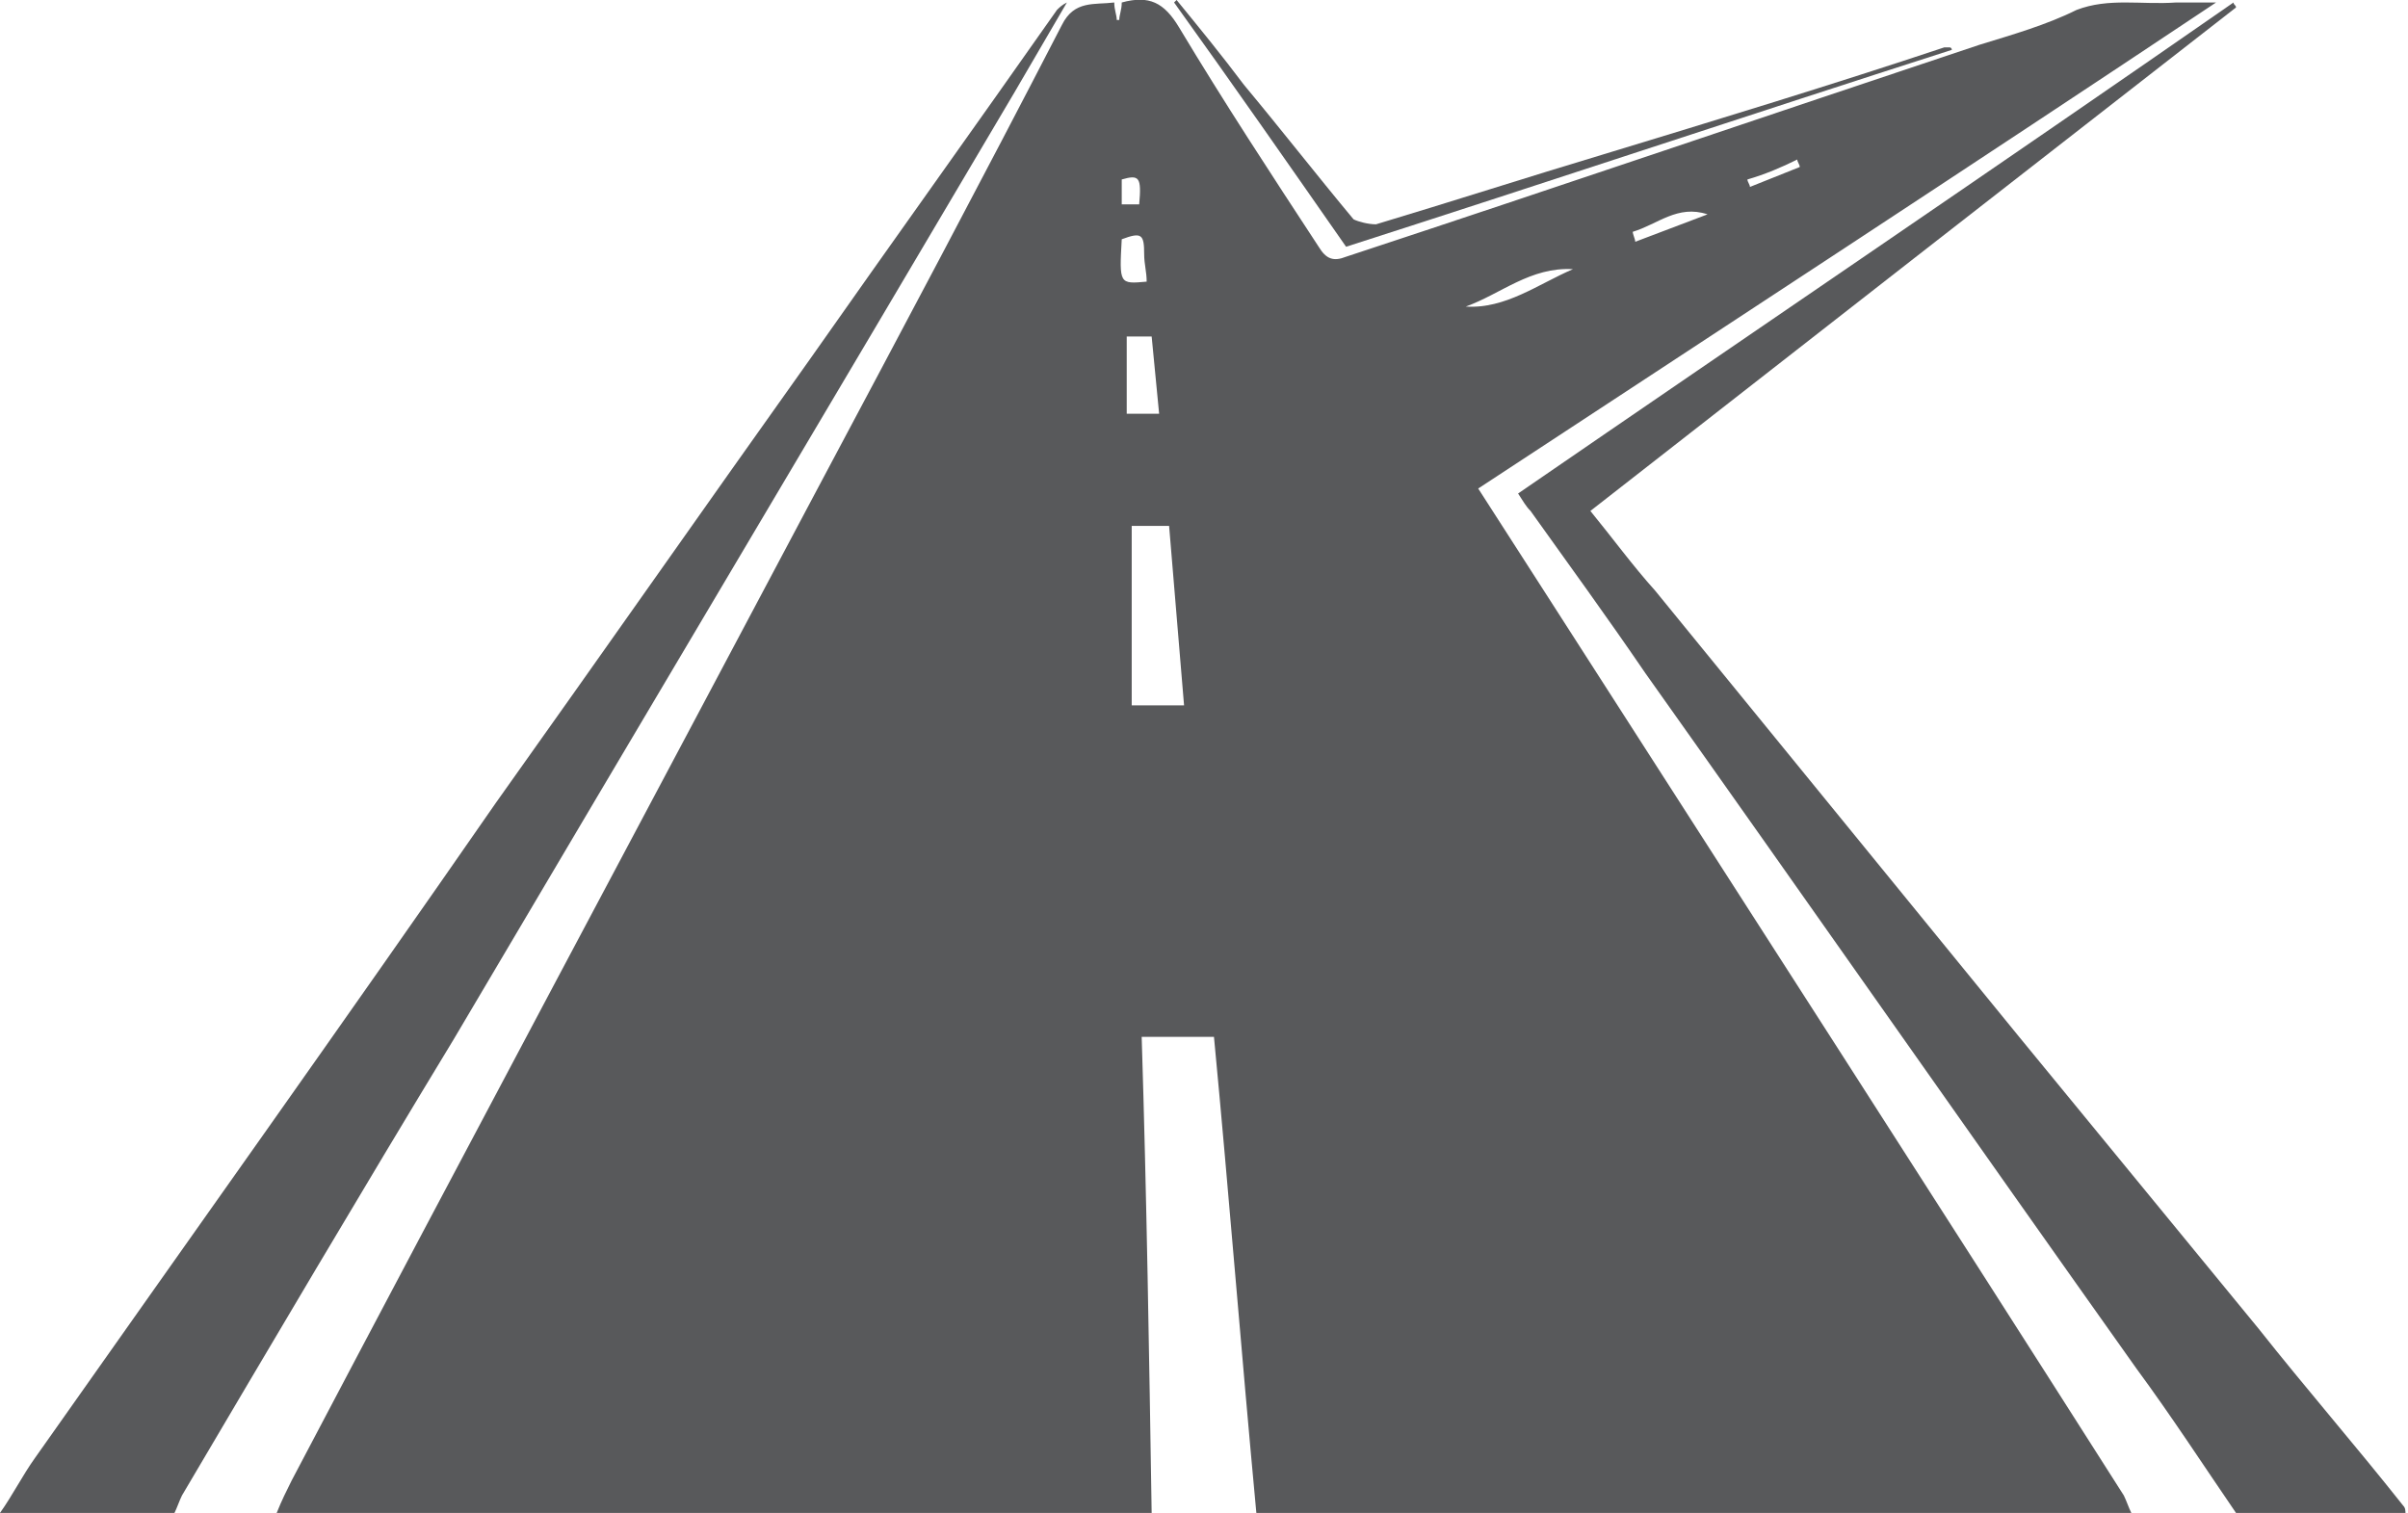
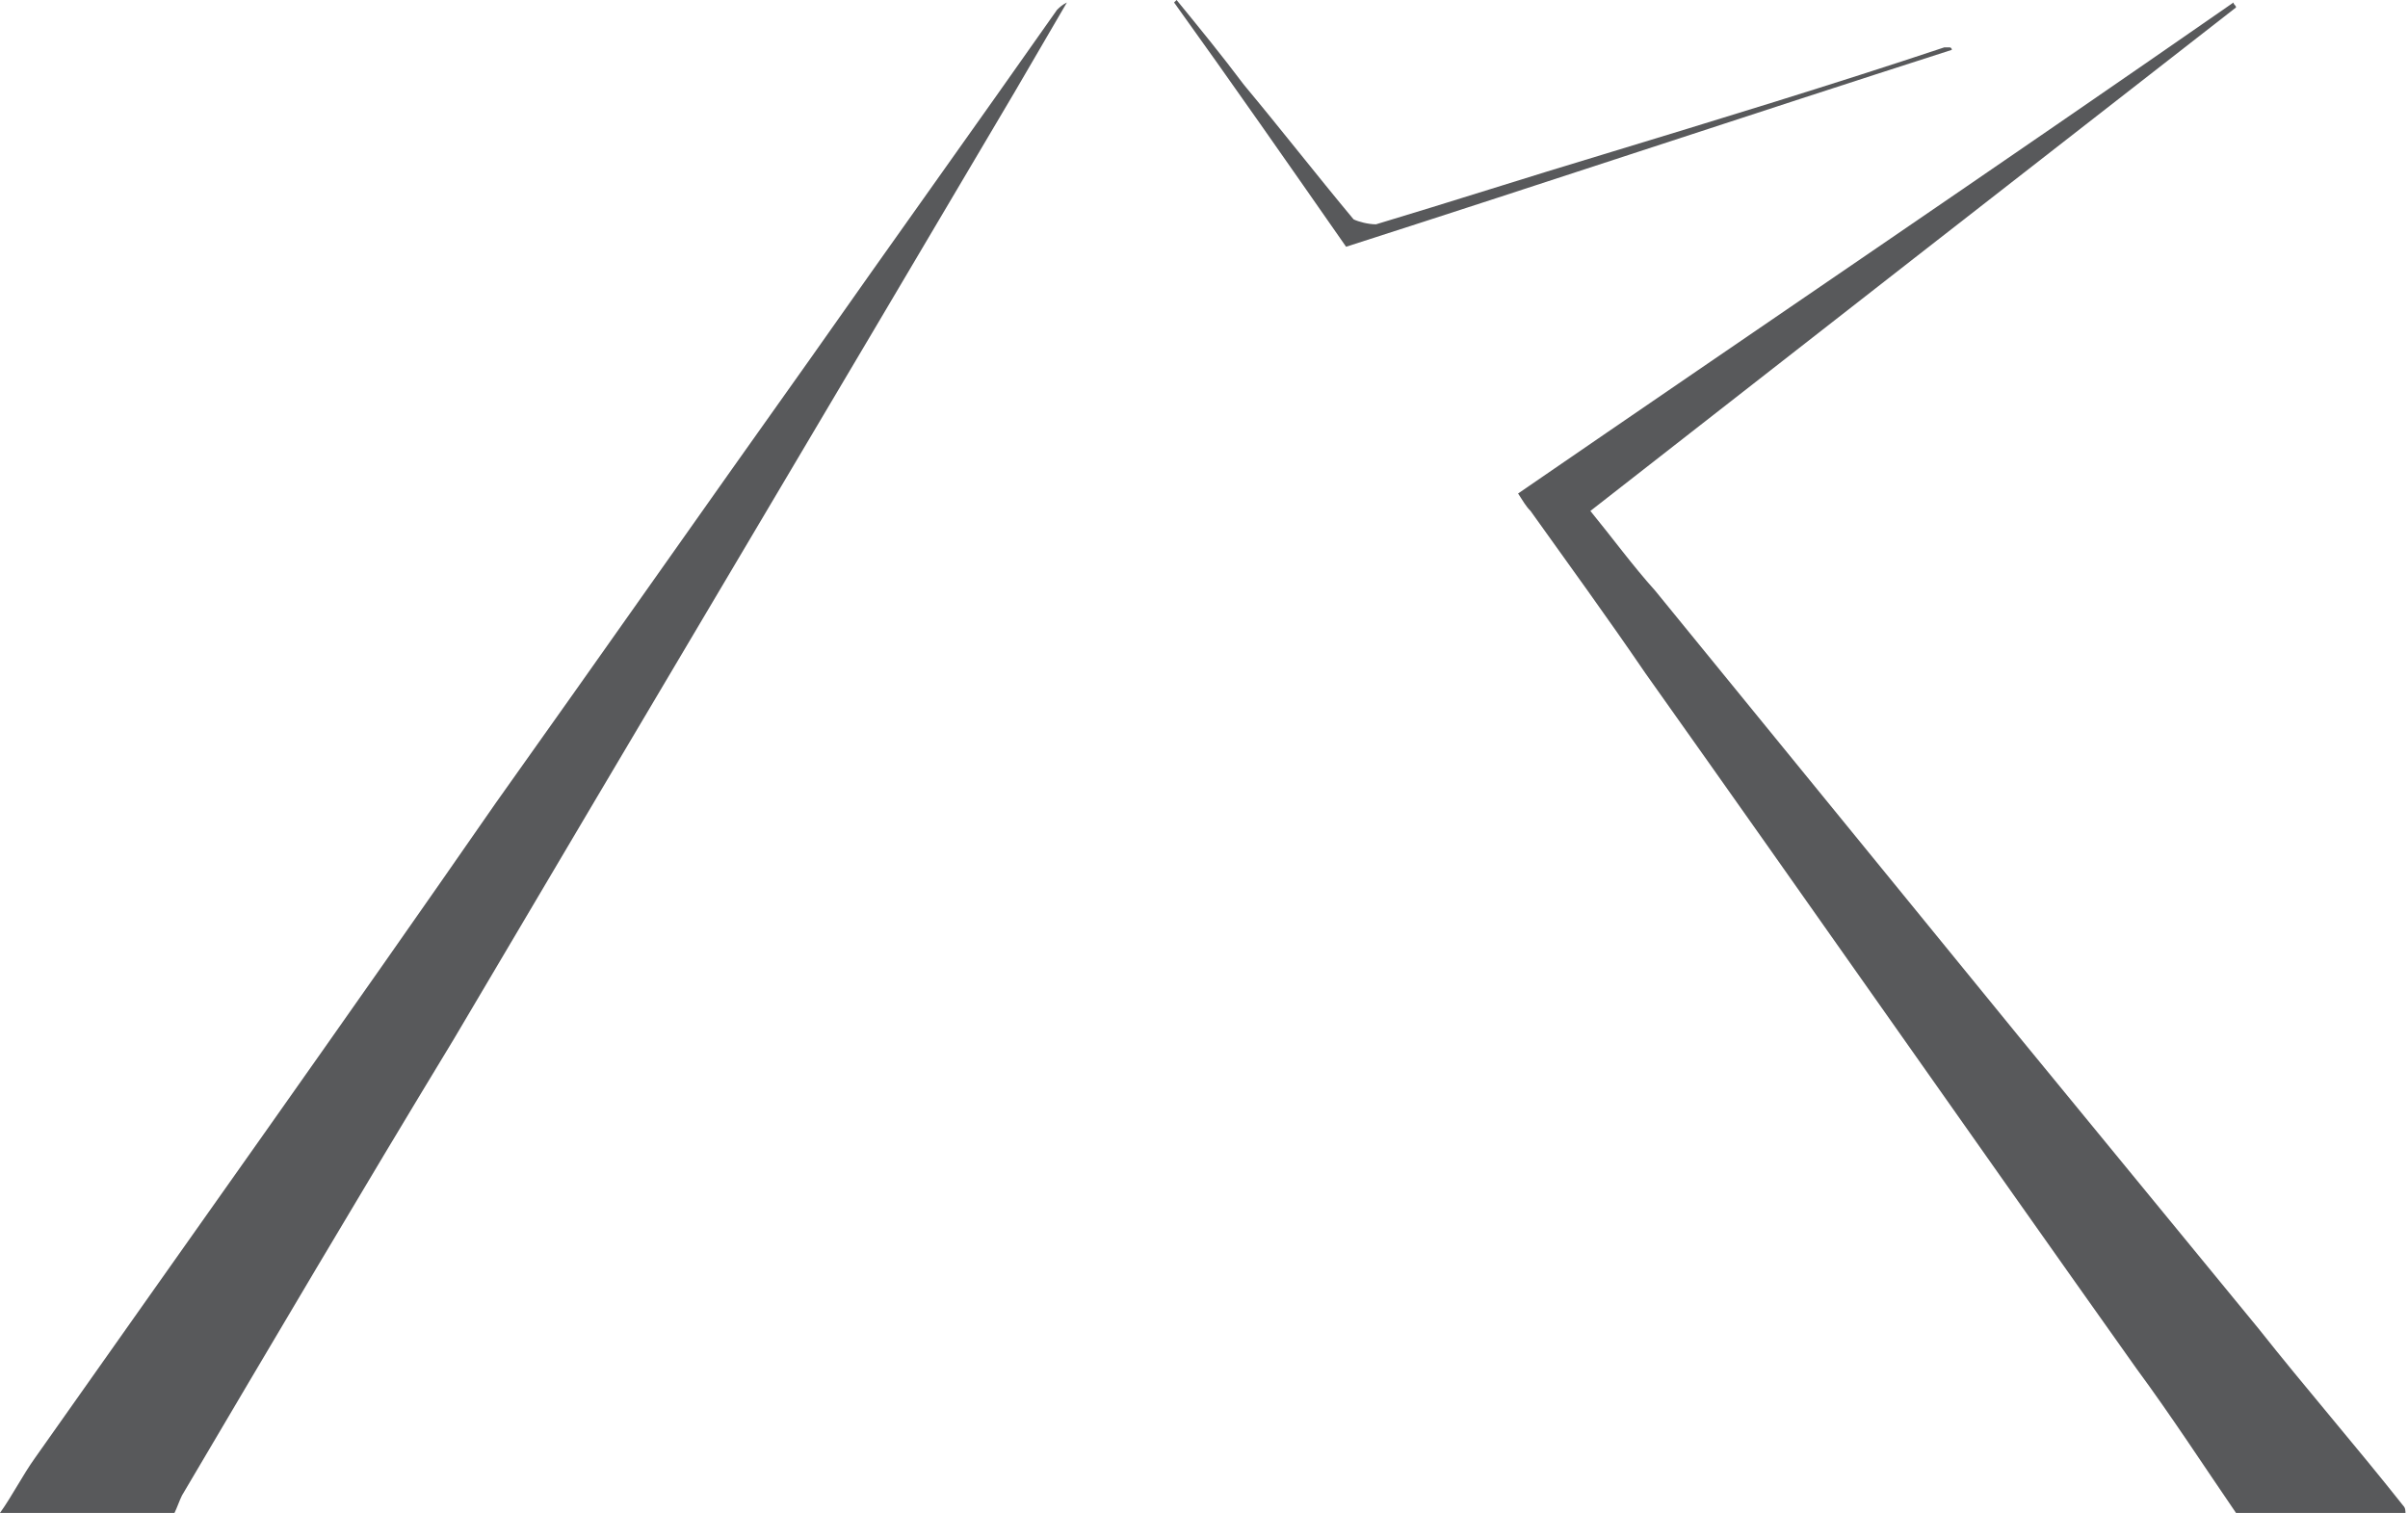
<svg xmlns="http://www.w3.org/2000/svg" version="1.1" x="0px" y="0px" width="96.6px" height="60.7px" viewBox="0 0 96.6 60.7" style="enable-background:new 0 0 96.6 60.7;" xml:space="preserve">
  <style type="text/css">
	.st0{fill:#FFC635;}
	.st1{fill:#9F1C32;}
	.st2{fill:#595B5D;}
	.st3{fill:#221F20;}
	.st4{fill:#00A79E;}
	.st5{fill:#8BC141;}
	.st6{fill:#231F20;}
	.st7{fill:none;stroke:#231F20;stroke-width:0.722;stroke-miterlimit:10;}
	.st8{fill:#1A171D;}
	.st9{fill:#D1D3D4;}
	.st10{fill:#BE1E2D;}
	.st11{fill:#8D0E1B;}
	.st12{fill:#EB9622;}
	.st13{fill:#F3C816;}
	.st14{fill:#65696C;}
	.st15{fill:#FFFFFF;}
	.st16{fill:#7A7A7A;}
	.st17{fill:#8DC441;}
	.st18{fill:#F79050;}
	.st19{fill:#B55DA4;}
	.st20{fill:#2E88C4;}
	.st21{fill:#EF4136;}
	.st22{fill:#FCB040;}
	.st23{fill:#00A79F;}
	.st24{fill:#009444;}
	.st25{fill:#2B3990;}
	.st26{fill:#8F5700;}
	.st27{fill:#F2AA00;}
	.st28{fill:#CA0000;}
	.st29{fill:#7228A1;}
	.st30{fill:#27AAE1;}
	.st31{fill:#AD3889;}
	.st32{fill:#58595B;}
	.st33{clip-path:url(#SVGID_00000114073862319904000410000006016270160060345506_);}
	.st34{fill-rule:evenodd;clip-rule:evenodd;fill:#A19354;}
	.st35{fill:#249B01;}
	.st36{fill:#1C75BC;}
	.st37{fill:#2BB673;}
	.st38{fill:#EE2A7B;}
	.st39{fill:#F4C714;}
	.st40{fill:#BF1E2E;}
	.st41{fill:#AABE21;}
	.st42{fill:#A29457;}
	.st43{fill:#1B76BD;}
</style>
  <g id="Layer_2">
</g>
  <g id="Layer_4">
    <g>
-       <path class="st32" d="M11.1,60.7c0.2-0.5,0.4-0.9,0.6-1.3c7-13.3,14.1-26.6,21.1-39.8c3.3-6.2,6.6-12.4,9.8-18.6    c0.5-1,1.3-0.8,2.1-0.9c0,0.3,0.1,0.5,0.1,0.7c0,0,0.1,0,0.1,0c0-0.2,0.1-0.4,0.1-0.7c1.1-0.3,1.7,0,2.3,1c1.8,3,3.7,5.9,5.6,8.8    c0.3,0.5,0.6,0.6,1.1,0.4c8.5-2.8,17-5.7,25.4-8.5c1.3-0.4,2.7-0.8,3.9-1.4c1.3-0.5,2.6-0.2,4-0.3c0.4,0,0.9,0,1.6,0    C79,6.7,69.2,13.1,59.3,19.6c0.9,1.4,1.8,2.8,2.7,4.2C69.7,35.8,77.5,47.9,85.2,60c0.1,0.2,0.2,0.5,0.3,0.7H50.4    c-0.6-6.4-1.1-12.8-1.7-19.1h-2.9c0.2,6.4,0.3,12.8,0.4,19.1H11.1z M46.9,21.1h-1.5v7.2h2.1C47.3,25.9,47.1,23.5,46.9,21.1     M45.2,13.5v3.1h1.3c-0.1-1.1-0.2-2-0.3-3.1H45.2z M58.8,12.3c1.6,0.1,2.9-0.9,4.3-1.5C61.4,10.7,60.2,11.8,58.8,12.3 M46,11.3    c0-0.4-0.1-0.7-0.1-1.1c0-0.8-0.1-0.9-0.9-0.6C44.9,11.4,44.9,11.4,46,11.3 M65.5,9.3c0,0.1,0.1,0.3,0.1,0.4l2.9-1.1    C67.3,8.2,66.5,9,65.5,9.3 M45.7,8.2c0.1-1.1,0-1.2-0.7-1v1H45.7z M70.1,7.2c0,0.1,0.1,0.2,0.1,0.3l2-0.8c0-0.1-0.1-0.2-0.1-0.3    C71.5,6.7,70.8,7,70.1,7.2" />
      <path class="st32" d="M89.7,60.7c-1.3-1.9-2.6-3.9-4-5.8C79.1,45.6,72.6,36.3,66,27c-1.5-2.2-3.1-4.4-4.6-6.5    c-0.2-0.2-0.3-0.4-0.5-0.7c9.6-6.6,19.2-13.1,28.7-19.7c0,0.1,0.1,0.1,0.1,0.2c-8.6,6.7-17.2,13.4-25.9,20.2    c0.9,1.1,1.7,2.2,2.6,3.2c4.9,6,9.7,11.9,14.6,17.9c3.2,3.9,6.4,7.8,9.6,11.7c1.9,2.4,3.9,4.7,5.8,7.1c0.1,0.1,0.1,0.2,0.1,0.4    H89.7z" />
      <path class="st32" d="M0,60.7c0.5-0.7,0.9-1.5,1.4-2.2C7.6,49.7,13.8,41,19.9,32.2c4.2-5.9,8.4-11.9,12.6-17.8    c3.3-4.7,6.6-9.3,9.9-14c0.1-0.1,0.2-0.2,0.4-0.3c-0.7,1.2-1.4,2.4-2.1,3.6c-7.5,12.7-15,25.3-22.5,38C14.5,47.8,10.9,53.9,7.3,60    c-0.1,0.2-0.2,0.5-0.3,0.7H0z" />
      <path class="st32" d="M78.3,2C70.2,4.6,62.1,7.3,54,9.9c-2.3-3.3-4.6-6.6-6.9-9.8L47.2,0c0.9,1.1,1.8,2.2,2.7,3.4    c1.5,1.8,2.9,3.6,4.4,5.4C54.5,8.9,54.9,9,55.2,9c3-0.9,6.1-1.9,9.1-2.8c4.6-1.4,9.2-2.8,13.7-4.3c0.1,0,0.2,0,0.2,0    C78.3,1.9,78.3,2,78.3,2" />
    </g>
  </g>
</svg>